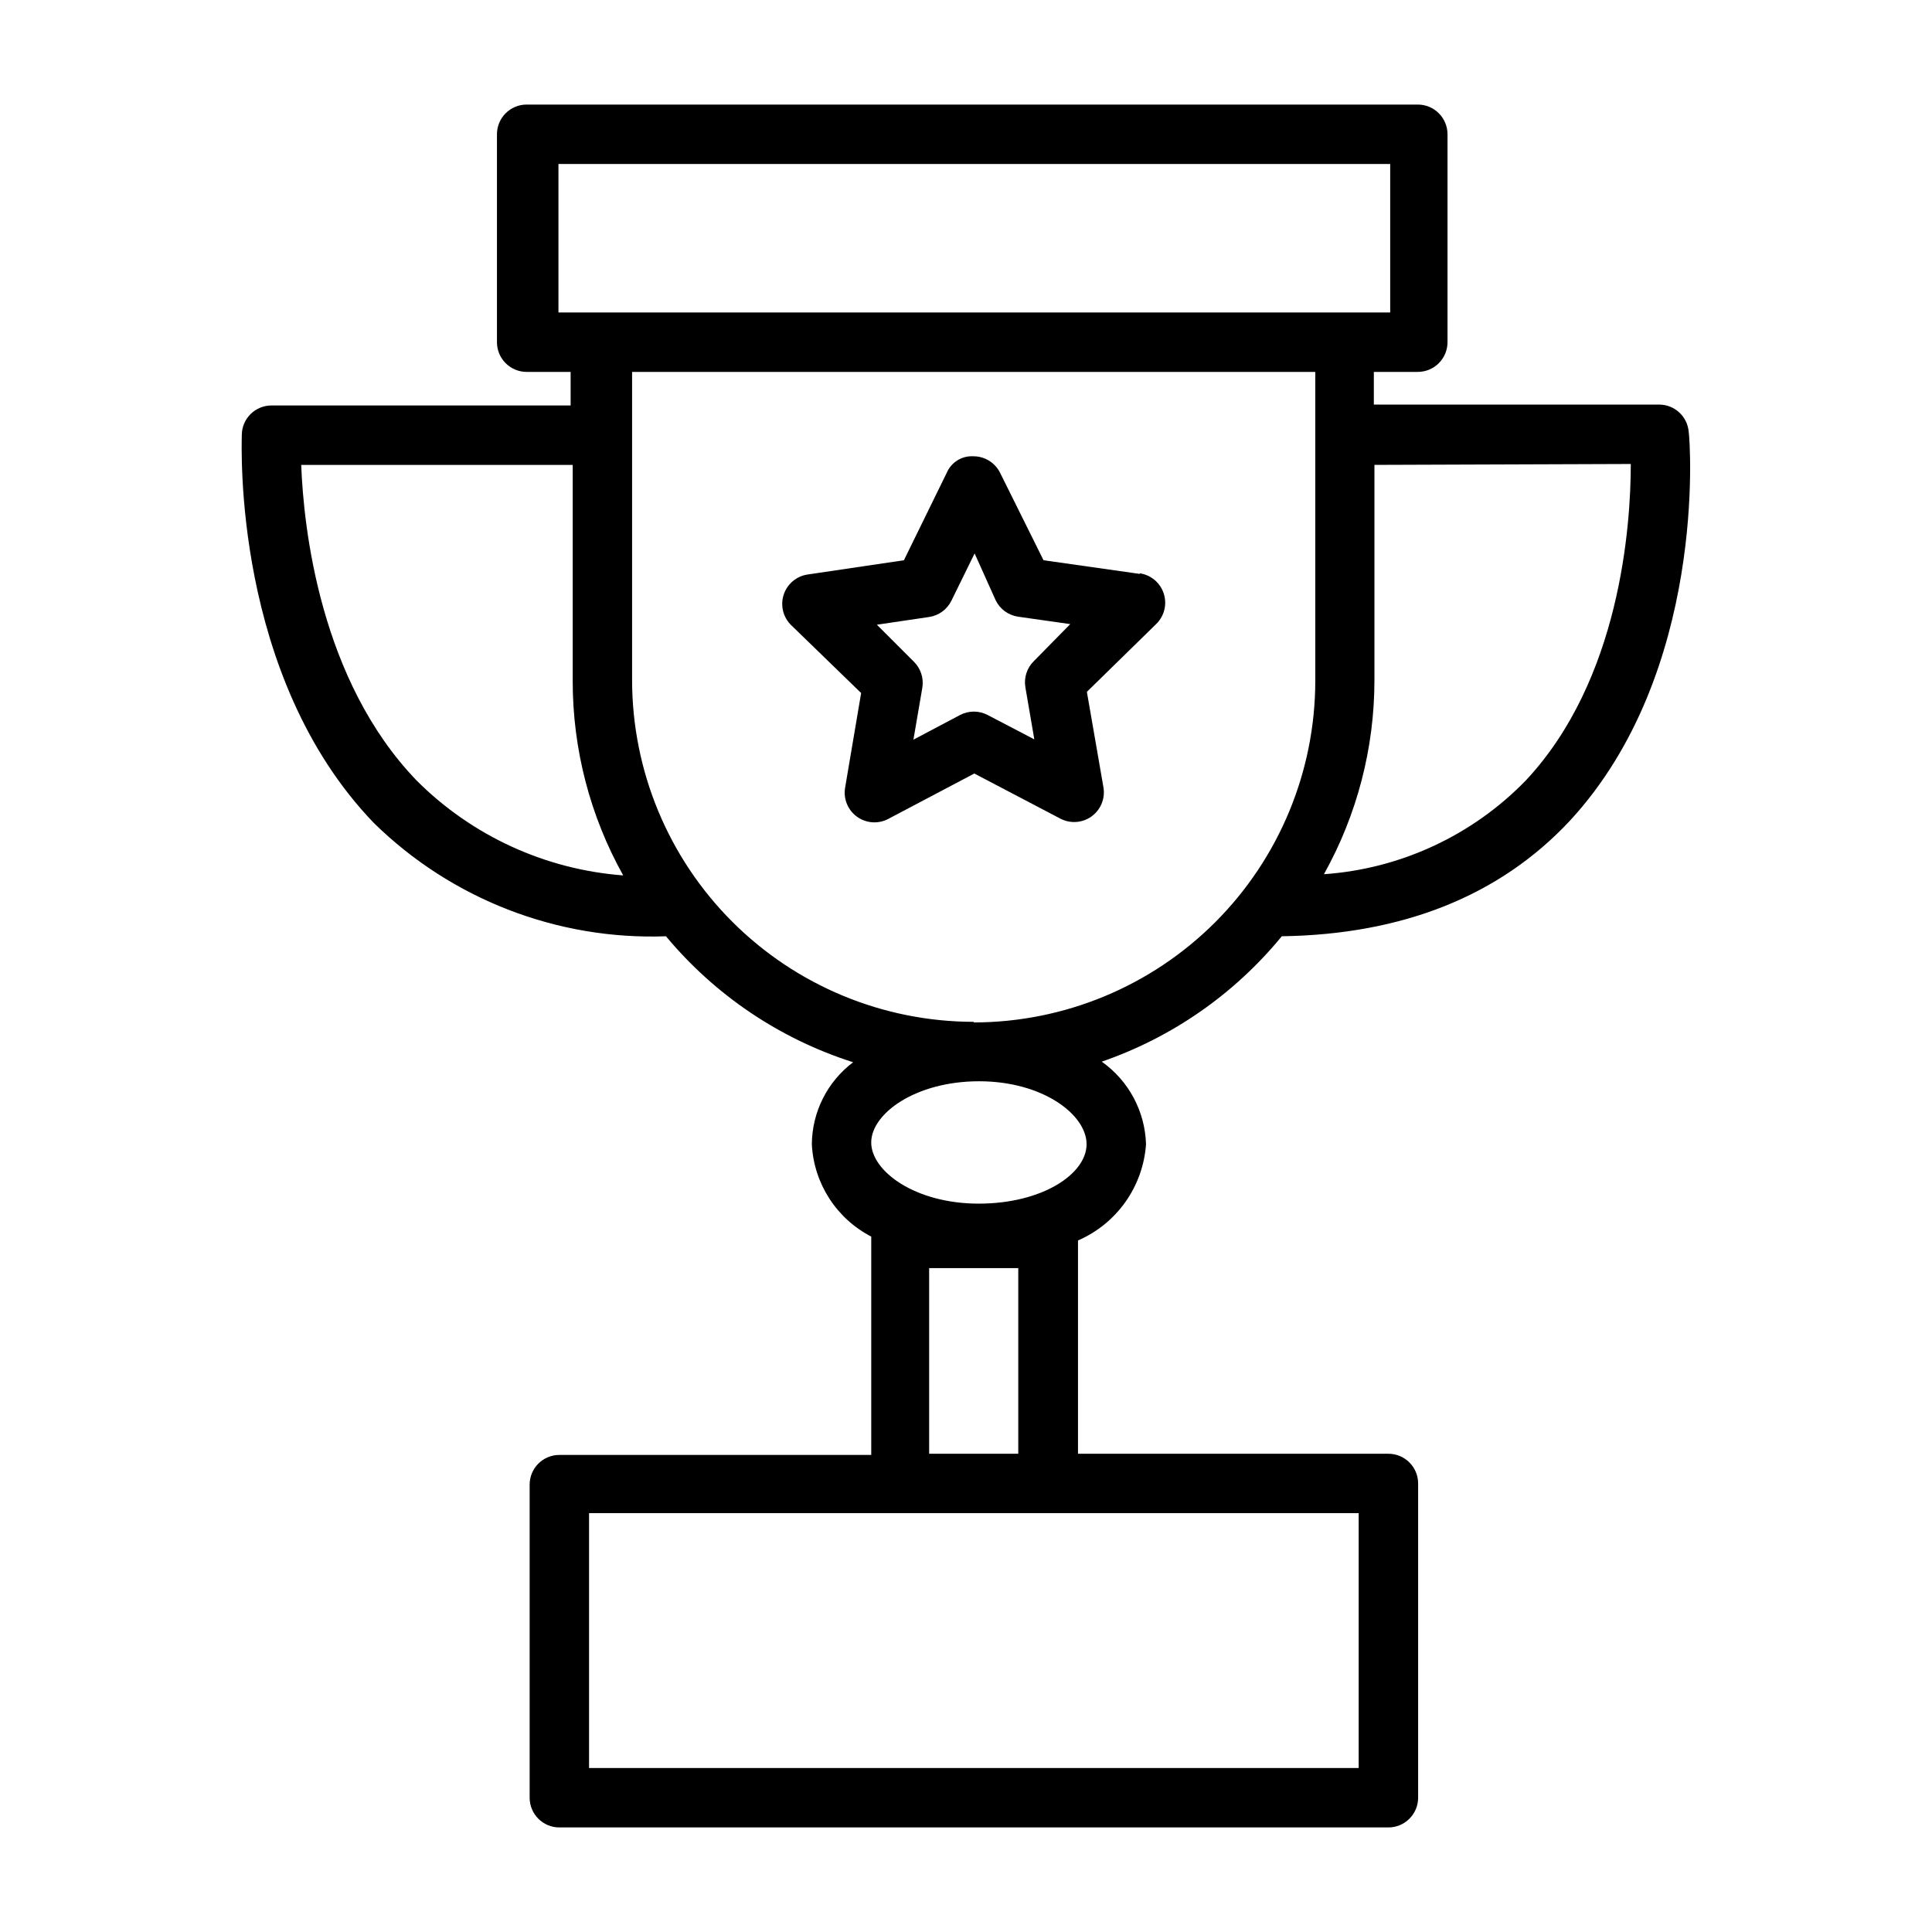
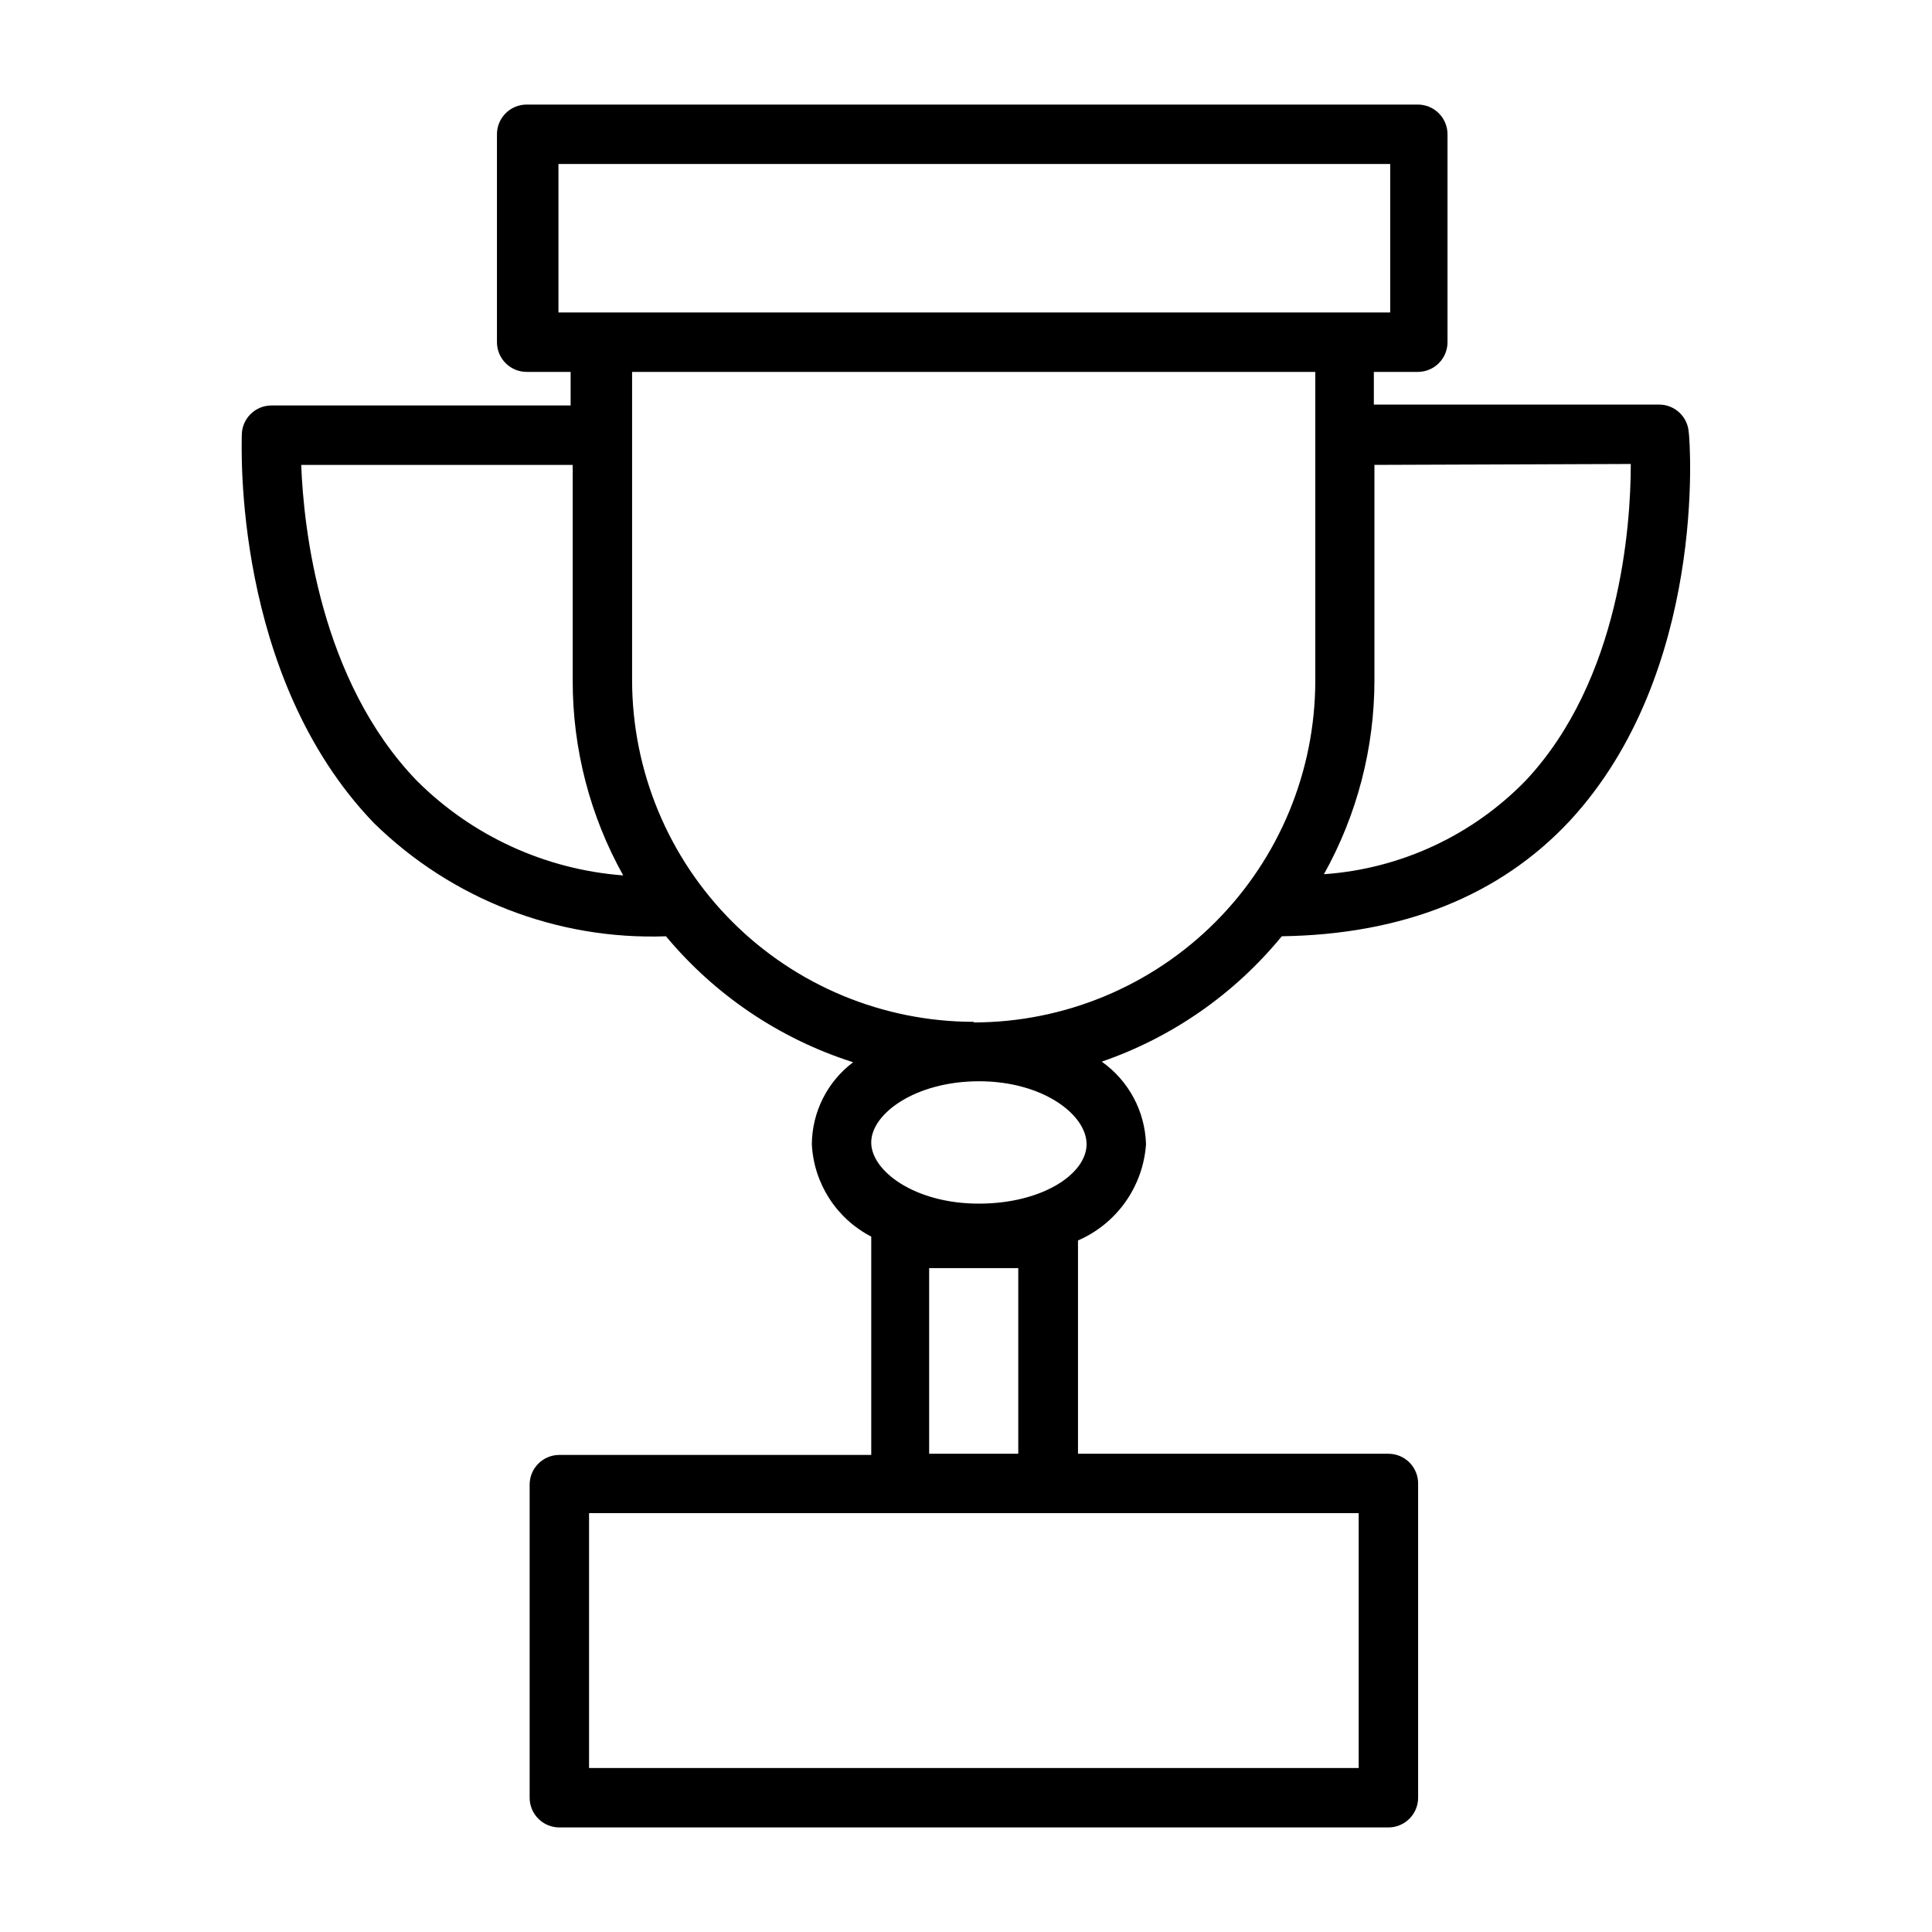
<svg xmlns="http://www.w3.org/2000/svg" fill="#000000" width="800px" height="800px" version="1.1" viewBox="144 144 512 512">
  <g>
    <path d="m483.68 392.12c32.039-0.473 57.781-10.707 76.359-30.621 36.367-39.359 31.883-100.45 31.488-103.04h-0.004c-0.328-4.102-3.758-7.258-7.871-7.242h-75.57v-8.66h11.652-0.004c2.09 0 4.09-0.828 5.566-2.305 1.477-1.477 2.309-3.481 2.309-5.566v-55.105c0-2.09-0.832-4.09-2.309-5.566s-3.477-2.305-5.566-2.305h-236.16c-4.348 0-7.871 3.523-7.871 7.871v55.105c0 2.086 0.828 4.09 2.305 5.566 1.477 1.477 3.481 2.305 5.566 2.305h11.652v8.895h-79.273c-4.348 0-7.871 3.523-7.871 7.871 0 2.598-2.519 63.844 35.031 102.81 20.594 20.184 48.566 31.027 77.383 29.992 13.008 15.629 30.215 27.211 49.594 33.379-6.832 5.144-10.875 13.176-10.941 21.727 0.516 10.383 6.512 19.703 15.742 24.48-0.016 0.266-0.016 0.527 0 0.789v57.07h-82.656c-4.348 0-7.871 3.527-7.871 7.875v82.969c0 2.09 0.828 4.09 2.305 5.566 1.477 1.477 3.481 2.309 5.566 2.309h219.71c2.09 0 4.09-0.832 5.566-2.309 1.477-1.477 2.309-3.477 2.309-5.566v-83.285c0-2.086-0.832-4.09-2.309-5.566-1.477-1.477-3.477-2.305-5.566-2.305h-82.262v-56.523c5.051-2.191 9.406-5.731 12.586-10.227 3.176-4.5 5.059-9.781 5.441-15.277-0.254-8.734-4.598-16.84-11.73-21.883 18.672-6.441 35.188-17.941 47.707-33.223zm92.496-125.16c0 16.453-2.832 57.152-27.789 83.836-14.168 14.605-33.23 23.465-53.531 24.879 8.785-15.738 13.391-33.461 13.383-51.484v-56.992zm-284.18-79.508h220.42v39.359h-220.42zm-37.551 163.43c-25.664-26.609-29.992-67.07-30.621-83.68h71.949v57.227c-0.02 18.051 4.586 35.801 13.383 51.562-20.652-1.559-40.066-10.469-54.711-25.109zm249.62 261.66h-203.96v-67.543h203.96zm-113.83-83.285v-49.199h23.617v49.199zm13.145-66.281c-16.848 0-28.496-8.582-28.496-16.215 0-7.637 11.73-16.215 28.574-16.215 16.848-0.004 28.496 8.812 28.496 16.684 0 7.871-11.727 15.746-28.574 15.746zm-1.34-48.176 0.004-0.004c-24.004-0.02-47.02-9.562-63.992-26.535-16.973-16.977-26.516-39.988-26.539-63.992v-81.711h181.05l0.004 81.867c-0.023 24.004-9.566 47.02-26.539 63.992-16.973 16.973-39.988 26.516-63.988 26.539z" />
-     <path d="m446.05 296.09-25.504-3.621-11.496-23.141c-1.324-2.703-4.074-4.414-7.086-4.41-3.055-0.176-5.891 1.59-7.082 4.41l-11.336 23.145-25.504 3.777h-0.004c-2.973 0.43-5.441 2.519-6.363 5.379-0.918 2.863-0.129 5.996 2.035 8.082l18.5 17.949-4.25 25.109c-0.492 2.945 0.727 5.914 3.148 7.668 2.418 1.75 5.617 1.984 8.266 0.598l22.828-12.043 22.828 11.965c2.633 1.371 5.812 1.145 8.223-0.586 2.414-1.73 3.644-4.668 3.191-7.602l-4.41-25.426 18.422-18.027c2.121-2.102 2.871-5.219 1.938-8.055-0.934-2.836-3.391-4.898-6.344-5.328zm-28.023 23.066c-1.875 1.812-2.731 4.438-2.285 7.008l2.363 13.777-12.359-6.453v-0.004c-2.293-1.203-5.031-1.203-7.32 0l-12.359 6.535 2.363-13.777h-0.004c0.422-2.543-0.434-5.133-2.281-6.93l-9.762-9.758 13.855-2.047c2.559-0.387 4.766-2.004 5.902-4.332l6.141-12.516 5.59 12.438c1.137 2.328 3.344 3.945 5.902 4.328l13.855 1.969z" />
  </g>
</svg>